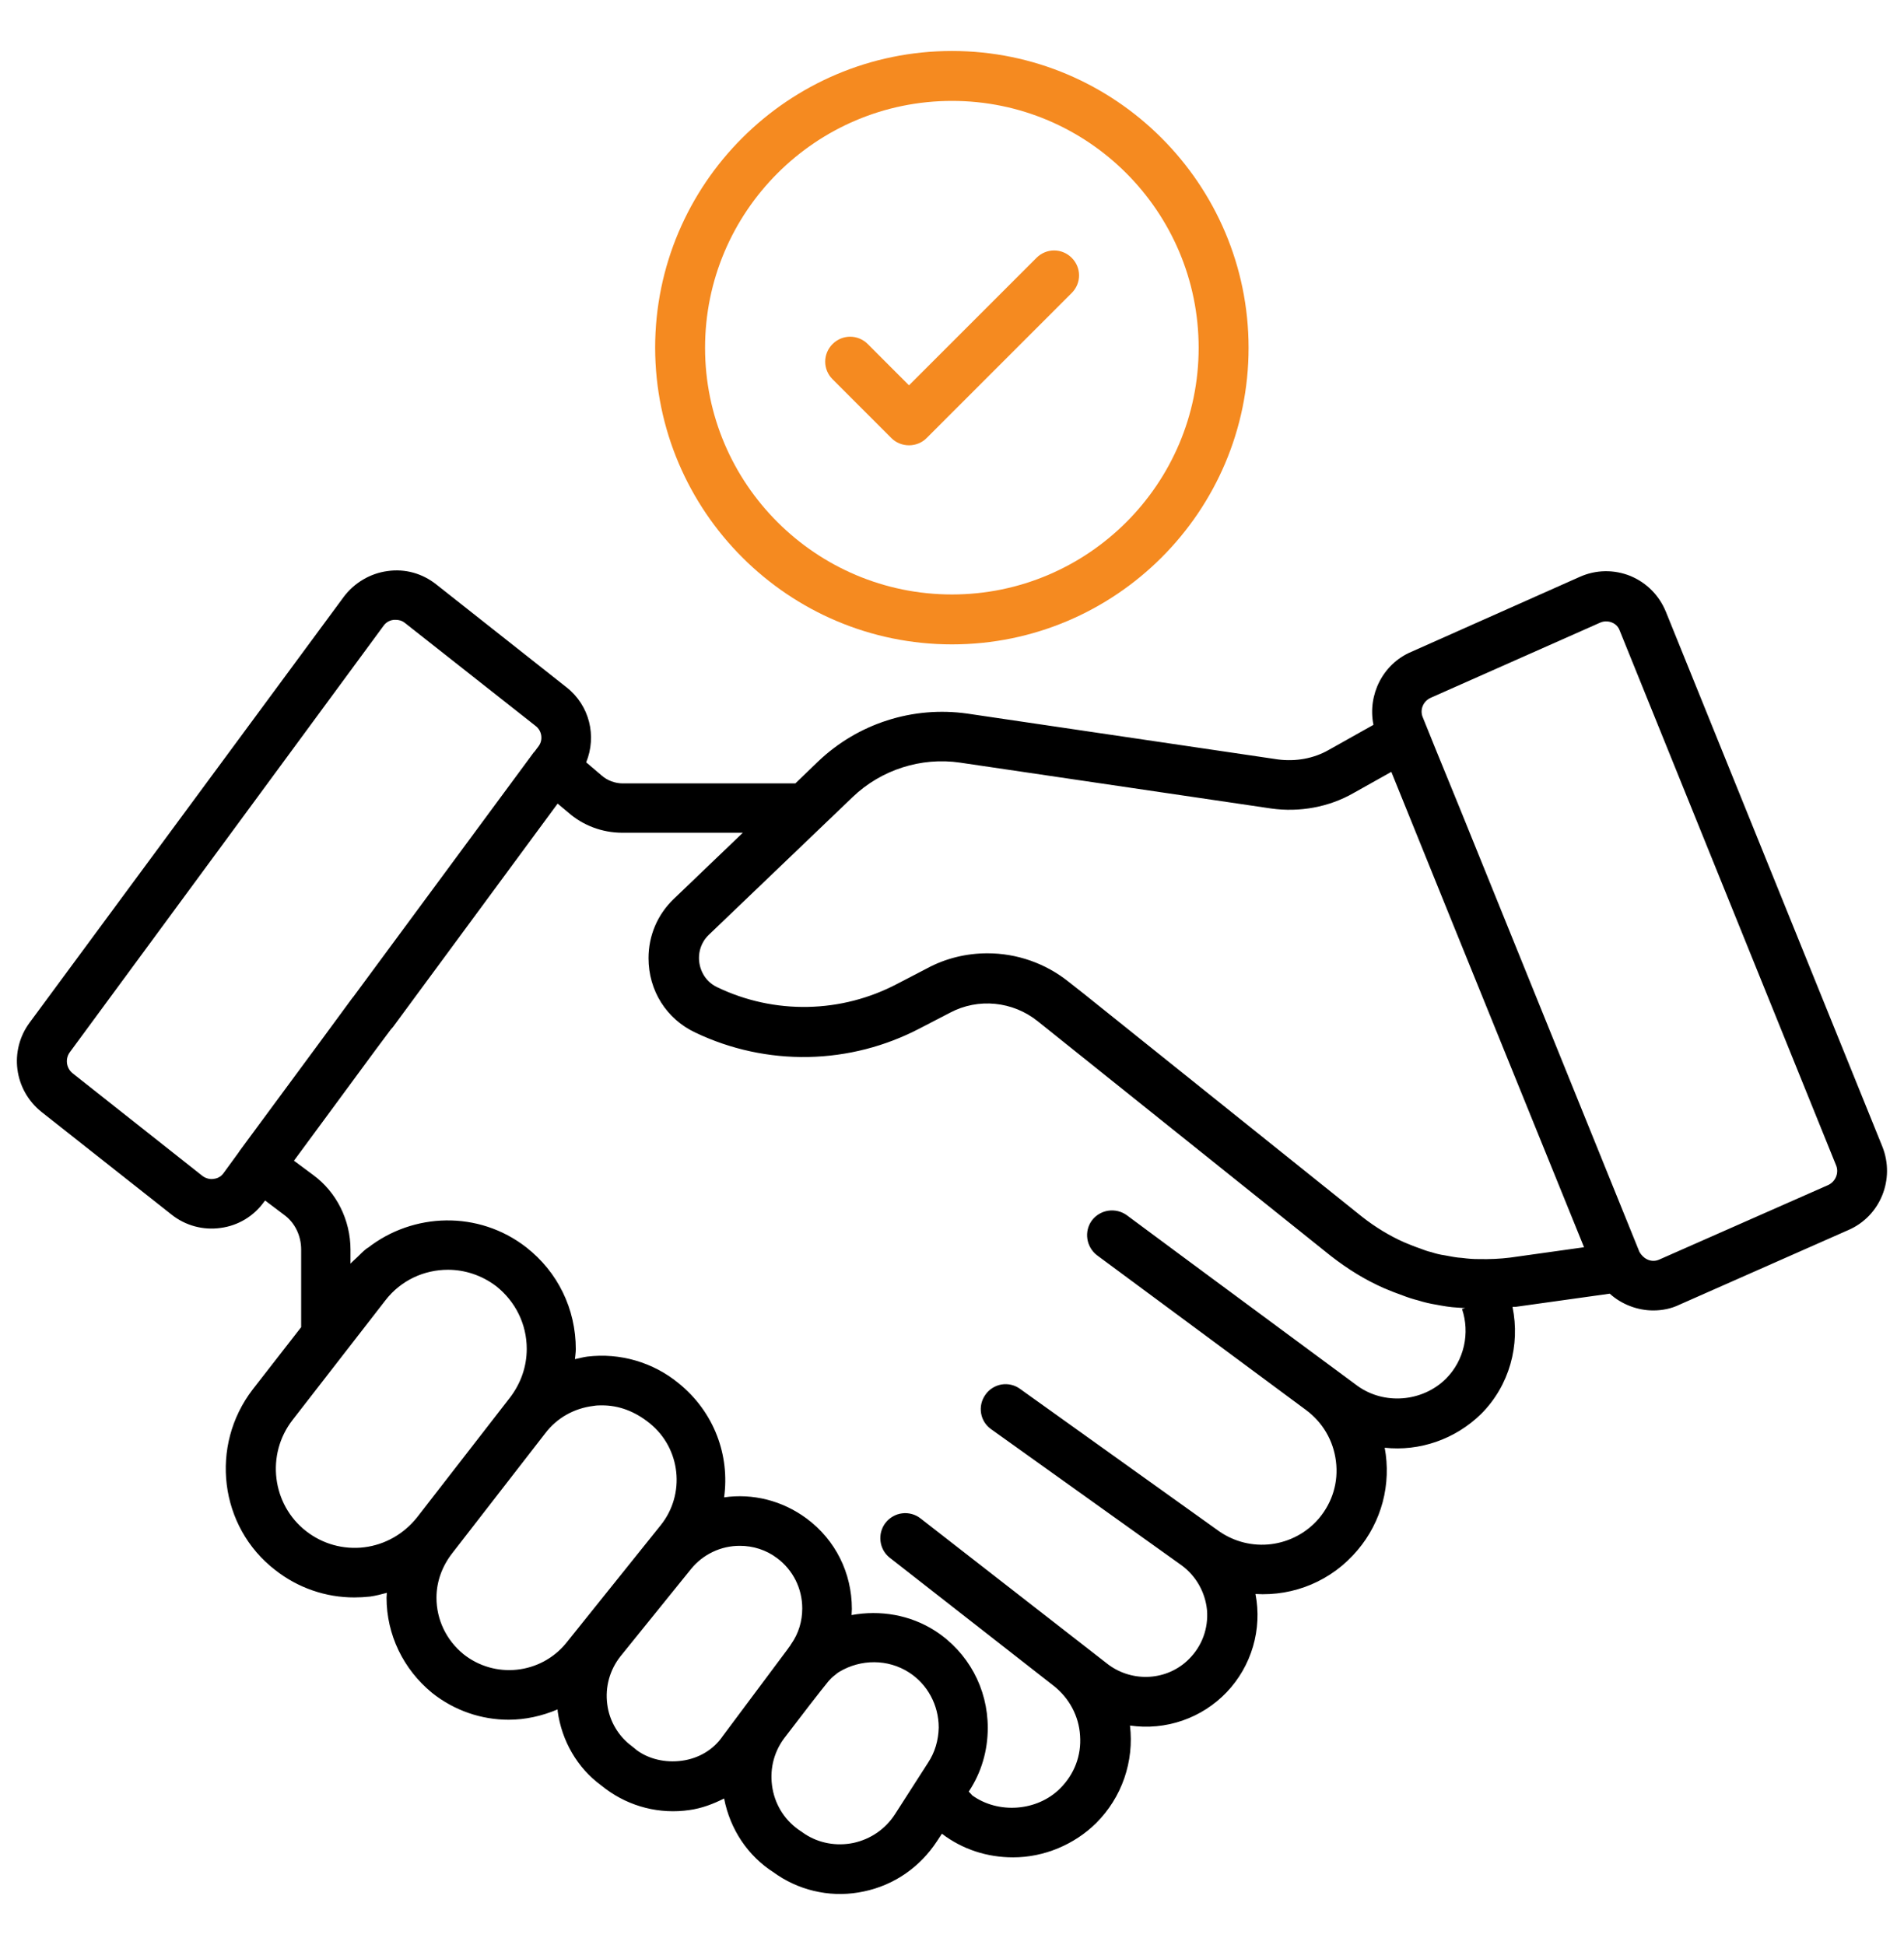
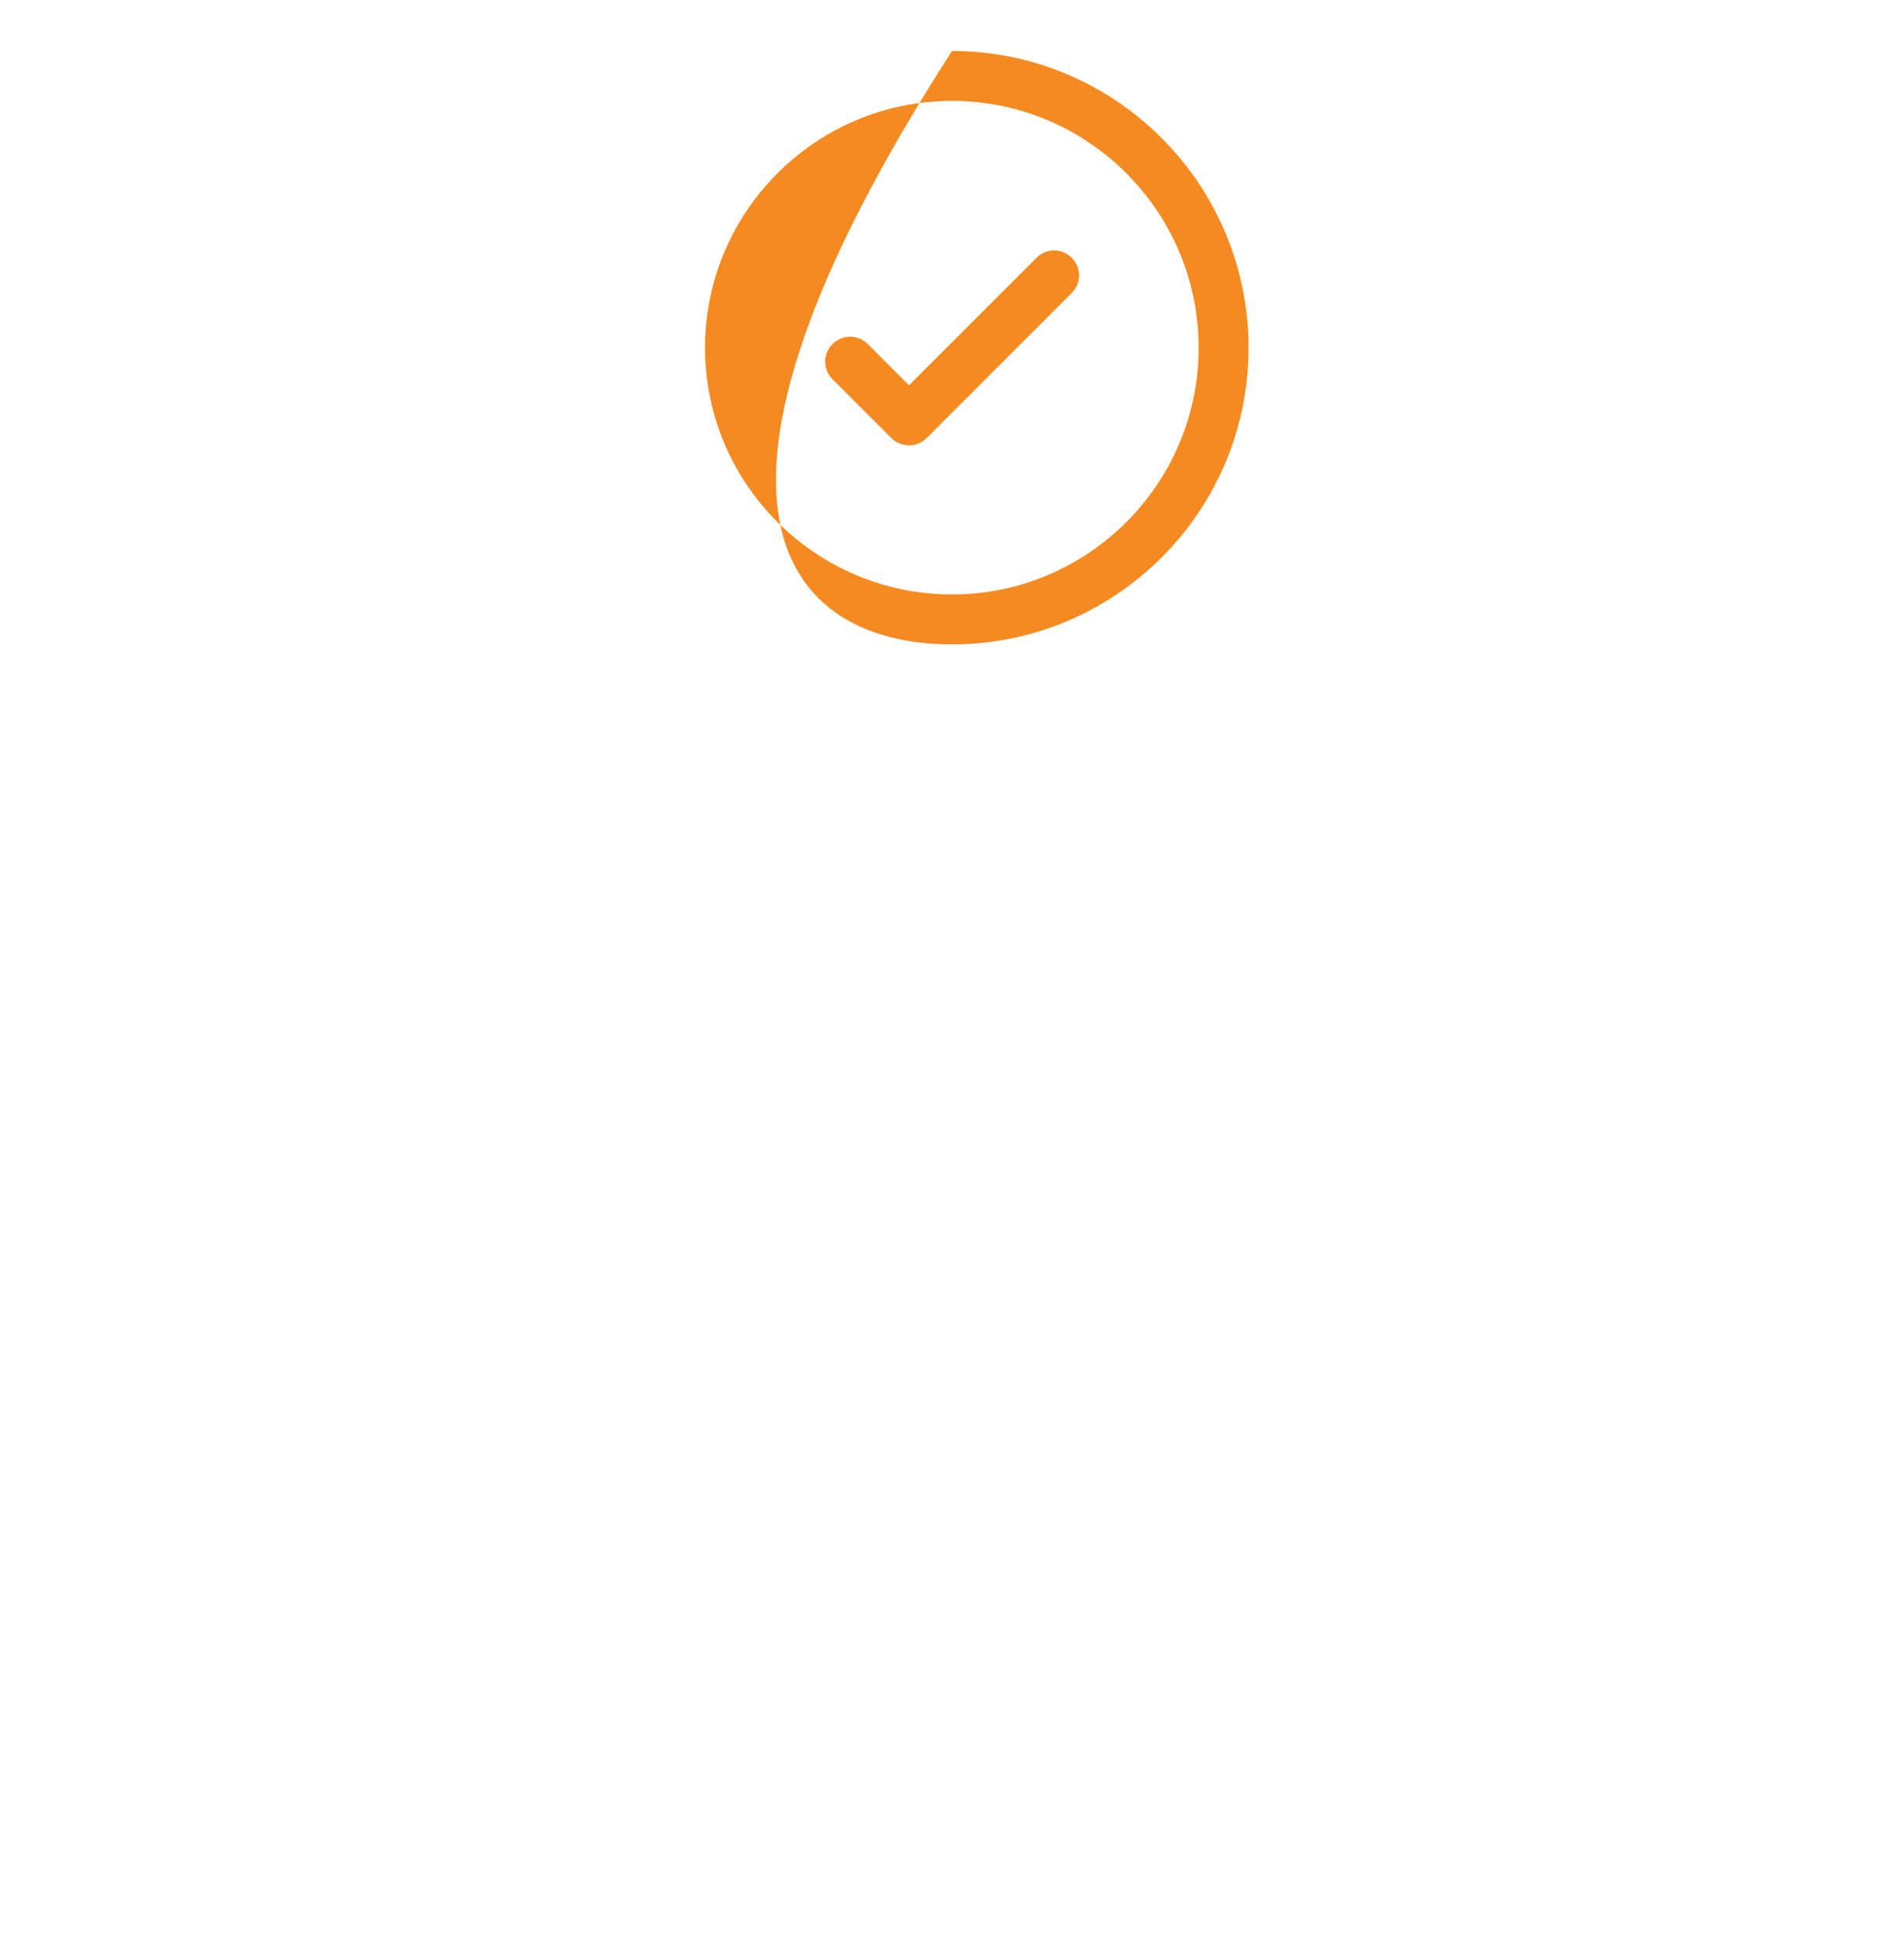
<svg xmlns="http://www.w3.org/2000/svg" width="46" height="47" viewBox="0 0 46 47" fill="none">
-   <path d="M45.477 27.703L40.25 14.788C40.089 14.391 39.79 14.084 39.392 13.917C38.995 13.756 38.556 13.763 38.166 13.938L34.095 15.75C33.405 16.043 33.036 16.795 33.182 17.513L32.102 18.119C31.74 18.328 31.3 18.405 30.875 18.349L23.369 17.241C22.72 17.149 22.058 17.205 21.434 17.406C20.81 17.606 20.24 17.945 19.766 18.398L19.215 18.928H15.047C14.859 18.928 14.671 18.858 14.531 18.733L14.162 18.419C14.42 17.785 14.246 17.046 13.688 16.607L10.538 14.119C10.203 13.854 9.785 13.736 9.36 13.798C8.942 13.854 8.558 14.084 8.307 14.418L0.717 24.706C0.216 25.382 0.334 26.33 1.003 26.866L4.147 29.348C4.312 29.479 4.502 29.575 4.706 29.63C4.91 29.685 5.122 29.698 5.331 29.668C5.539 29.641 5.739 29.571 5.919 29.463C6.099 29.355 6.255 29.211 6.377 29.041L6.405 29.006L6.858 29.348C7.123 29.536 7.276 29.856 7.276 30.191V32.066L6.105 33.571C5.06 34.93 5.297 36.889 6.649 37.934C7.199 38.366 7.868 38.596 8.558 38.596C8.684 38.596 8.816 38.589 8.942 38.575C9.081 38.555 9.214 38.52 9.346 38.485C9.346 38.527 9.339 38.562 9.339 38.603C9.339 39.495 9.743 40.332 10.44 40.903C10.984 41.336 11.639 41.551 12.287 41.551C12.691 41.551 13.096 41.461 13.472 41.301V41.336C13.57 42.067 13.953 42.715 14.511 43.127L14.636 43.224C15.216 43.655 15.943 43.838 16.657 43.733C16.957 43.691 17.229 43.587 17.494 43.454C17.64 44.2 18.065 44.841 18.699 45.245L18.79 45.308C19.093 45.509 19.434 45.647 19.792 45.714C20.15 45.782 20.518 45.776 20.874 45.699C21.606 45.545 22.226 45.113 22.637 44.486L22.756 44.305C23.25 44.681 23.843 44.876 24.477 44.876C25.223 44.876 25.955 44.569 26.484 44.047C26.79 43.741 27.022 43.371 27.163 42.963C27.304 42.554 27.351 42.12 27.3 41.691C27.725 41.753 28.16 41.712 28.566 41.572C28.973 41.432 29.34 41.196 29.637 40.885C29.933 40.574 30.151 40.196 30.272 39.783C30.393 39.371 30.414 38.935 30.332 38.513C31.259 38.569 32.172 38.199 32.799 37.453C33.085 37.115 33.292 36.718 33.406 36.29C33.519 35.862 33.535 35.414 33.454 34.979C34.297 35.07 35.155 34.777 35.782 34.164C36.472 33.474 36.73 32.498 36.542 31.578C36.577 31.571 36.611 31.578 36.646 31.571L38.891 31.257C39.176 31.515 39.56 31.662 39.943 31.662C40.159 31.662 40.375 31.62 40.577 31.522L44.661 29.717C45.428 29.383 45.791 28.49 45.477 27.703ZM5.164 28.483C5.115 28.491 5.065 28.488 5.017 28.474C4.969 28.461 4.924 28.438 4.885 28.407L1.756 25.933C1.681 25.873 1.632 25.787 1.619 25.692C1.606 25.597 1.63 25.501 1.686 25.424L9.269 15.116C9.346 15.011 9.45 14.983 9.513 14.976H9.562C9.625 14.976 9.708 14.99 9.785 15.053L12.942 17.541C13.096 17.659 13.123 17.883 13.012 18.029L12.914 18.161L12.893 18.182L8.53 24.093L8.517 24.106L7.687 25.235L5.784 27.814C5.777 27.821 5.777 27.828 5.777 27.828L5.401 28.344C5.331 28.442 5.234 28.476 5.164 28.483ZM8.802 37.384C8.553 37.415 8.301 37.396 8.059 37.329C7.818 37.262 7.592 37.148 7.394 36.993C6.572 36.352 6.419 35.146 7.067 34.31L9.311 31.418C9.687 30.93 10.252 30.679 10.823 30.679C11.228 30.679 11.639 30.811 11.988 31.076C12.454 31.445 12.726 31.996 12.726 32.589C12.726 33.014 12.587 33.418 12.322 33.766L10.078 36.659C9.757 37.063 9.304 37.321 8.802 37.384ZM11.2 39.969C10.782 39.628 10.545 39.133 10.545 38.603C10.545 38.22 10.677 37.844 10.935 37.516L13.172 34.631C13.458 34.254 13.876 34.024 14.343 33.968C14.413 33.955 14.483 33.955 14.545 33.955C14.943 33.955 15.333 34.094 15.695 34.387C16.448 34.993 16.567 36.101 15.96 36.854L13.667 39.712C13.371 40.068 12.947 40.294 12.486 40.342C12.025 40.391 11.563 40.257 11.2 39.969ZM16.476 42.541C16.072 42.597 15.674 42.499 15.389 42.29L15.27 42.193C15.106 42.073 14.969 41.921 14.866 41.746C14.762 41.571 14.696 41.377 14.671 41.175C14.644 40.971 14.658 40.763 14.713 40.564C14.768 40.365 14.863 40.18 14.991 40.018L16.692 37.913C16.834 37.736 17.015 37.594 17.22 37.496C17.425 37.398 17.65 37.348 17.877 37.349C18.191 37.349 18.511 37.446 18.776 37.648C19.159 37.934 19.382 38.38 19.382 38.861C19.382 39.175 19.292 39.468 19.117 39.718C19.104 39.733 19.096 39.753 19.083 39.774C19.076 39.781 19.076 39.788 19.069 39.788L19.041 39.83L17.459 41.949C17.236 42.276 16.88 42.486 16.476 42.541ZM22.421 42.59L21.62 43.838C21.39 44.193 21.034 44.437 20.616 44.528C20.205 44.611 19.787 44.535 19.445 44.312L19.354 44.249C18.985 44.012 18.741 43.642 18.664 43.217C18.588 42.792 18.678 42.367 18.936 42.011C19.354 41.461 19.828 40.848 20.017 40.618C20.051 40.583 20.086 40.541 20.121 40.513C20.128 40.513 20.128 40.506 20.128 40.506C20.135 40.499 20.149 40.492 20.156 40.485C20.191 40.457 20.219 40.429 20.274 40.395C20.797 40.081 21.452 40.081 21.961 40.408C22.407 40.694 22.679 41.196 22.679 41.74C22.672 42.046 22.588 42.339 22.421 42.59ZM34.932 33.313C34.36 33.878 33.433 33.948 32.792 33.481L28.784 30.518L27.223 29.361C27.094 29.268 26.934 29.229 26.776 29.252C26.618 29.276 26.476 29.36 26.38 29.487C26.185 29.752 26.241 30.128 26.505 30.33L29.238 32.352L31.551 34.066C31.956 34.366 32.214 34.805 32.276 35.307C32.339 35.809 32.193 36.296 31.865 36.687C31.573 37.03 31.162 37.251 30.715 37.308C30.268 37.365 29.816 37.252 29.447 36.993L24.644 33.557C24.581 33.511 24.508 33.477 24.431 33.459C24.355 33.441 24.275 33.438 24.197 33.451C24.119 33.464 24.045 33.493 23.978 33.535C23.911 33.577 23.853 33.632 23.808 33.697C23.613 33.968 23.676 34.345 23.948 34.533L28.541 37.816C28.896 38.074 29.119 38.471 29.161 38.903C29.196 39.342 29.042 39.767 28.729 40.081C28.206 40.611 27.363 40.659 26.77 40.213L22.24 36.687C22.178 36.638 22.107 36.602 22.03 36.581C21.954 36.56 21.875 36.554 21.797 36.564C21.718 36.573 21.642 36.599 21.574 36.638C21.505 36.677 21.445 36.729 21.396 36.791C21.194 37.049 21.236 37.432 21.494 37.635L25.453 40.729C25.829 41.022 26.066 41.461 26.094 41.935C26.129 42.416 25.955 42.869 25.613 43.21C25.056 43.768 24.115 43.831 23.488 43.378C23.488 43.378 23.453 43.336 23.404 43.287L23.418 43.266C23.71 42.82 23.864 42.297 23.864 41.747C23.864 40.792 23.39 39.921 22.595 39.405C21.989 39.015 21.264 38.896 20.574 39.022C20.574 38.973 20.581 38.924 20.581 38.875C20.581 38.004 20.184 37.209 19.494 36.694C18.894 36.248 18.177 36.08 17.494 36.178C17.633 35.174 17.264 34.122 16.392 33.418C16.087 33.168 15.735 32.983 15.357 32.873C14.978 32.762 14.581 32.73 14.19 32.777C14.085 32.791 13.988 32.819 13.89 32.839C13.897 32.756 13.911 32.679 13.911 32.596C13.911 31.627 13.479 30.735 12.712 30.135C11.562 29.243 9.98 29.292 8.879 30.156C8.879 30.149 8.879 30.149 8.886 30.142C8.872 30.156 8.858 30.17 8.844 30.177C8.774 30.233 8.705 30.302 8.642 30.365C8.586 30.421 8.524 30.47 8.468 30.532V30.198C8.468 29.473 8.126 28.797 7.562 28.386L7.102 28.044L7.98 26.852L9.088 25.347L9.437 24.88C9.457 24.859 9.471 24.838 9.492 24.817L13.472 19.416L13.73 19.632C14.085 19.945 14.552 20.12 15.033 20.12H17.947L16.274 21.723C15.883 22.099 15.668 22.608 15.668 23.151C15.668 23.932 16.1 24.622 16.803 24.95C17.653 25.355 18.586 25.556 19.527 25.538C20.468 25.52 21.392 25.282 22.226 24.845L22.951 24.469C23.634 24.106 24.47 24.19 25.076 24.678L32.151 30.344C32.562 30.665 32.994 30.93 33.44 31.125C33.587 31.188 33.747 31.25 33.886 31.299C34.012 31.348 34.144 31.39 34.256 31.418C34.409 31.466 34.562 31.501 34.695 31.522C34.876 31.557 35.05 31.585 35.197 31.592C35.266 31.599 35.329 31.599 35.399 31.606L35.322 31.627C35.517 32.205 35.378 32.867 34.932 33.313ZM36.479 30.386C36.249 30.414 35.998 30.428 35.712 30.421C35.594 30.421 35.482 30.414 35.322 30.393C35.183 30.386 35.057 30.358 34.904 30.33C34.795 30.315 34.687 30.289 34.583 30.254C34.486 30.233 34.395 30.198 34.304 30.163C34.179 30.121 34.047 30.066 33.928 30.017C33.58 29.863 33.231 29.654 32.904 29.396L26.192 24.016L25.829 23.73C25.258 23.27 24.561 23.033 23.857 23.033C23.355 23.033 22.853 23.151 22.4 23.395L21.675 23.772C21.008 24.123 20.268 24.314 19.514 24.328C18.76 24.343 18.013 24.181 17.333 23.855C17.006 23.702 16.887 23.389 16.887 23.145C16.887 22.998 16.929 22.775 17.124 22.587L20.602 19.256C21.285 18.6 22.254 18.287 23.195 18.426L30.708 19.534C31.398 19.632 32.109 19.499 32.694 19.165L33.614 18.649L35.092 22.301L38.27 30.135L36.479 30.386ZM44.173 28.63L40.082 30.435C39.922 30.505 39.727 30.449 39.608 30.247L35.259 19.506L34.695 18.126L34.374 17.332C34.297 17.151 34.381 16.942 34.569 16.858L38.654 15.046C38.744 15.004 38.849 15.004 38.939 15.039C39.03 15.074 39.1 15.143 39.134 15.241L44.362 28.163C44.431 28.337 44.348 28.546 44.173 28.63Z" fill="black" />
-   <path d="M23 15.569C26.952 15.569 30.165 12.356 30.165 8.404C30.165 4.452 26.952 1.232 23 1.232C19.048 1.232 15.828 4.445 15.828 8.404C15.835 12.356 19.048 15.569 23 15.569ZM23 2.438C26.29 2.438 28.959 5.114 28.959 8.404C28.959 11.693 26.283 14.363 23 14.363C19.71 14.363 17.034 11.687 17.034 8.404C17.034 5.114 19.71 2.438 23 2.438Z" fill="#F58A20" />
+   <path d="M23 15.569C26.952 15.569 30.165 12.356 30.165 8.404C30.165 4.452 26.952 1.232 23 1.232C15.835 12.356 19.048 15.569 23 15.569ZM23 2.438C26.29 2.438 28.959 5.114 28.959 8.404C28.959 11.693 26.283 14.363 23 14.363C19.71 14.363 17.034 11.687 17.034 8.404C17.034 5.114 19.71 2.438 23 2.438Z" fill="#F58A20" />
  <path d="M21.536 10.585C21.648 10.697 21.801 10.759 21.961 10.759C22.122 10.759 22.275 10.697 22.386 10.585L25.892 7.079C26.129 6.842 26.129 6.466 25.892 6.229C25.655 5.992 25.279 5.992 25.042 6.229L21.961 9.31L20.965 8.313C20.728 8.076 20.351 8.076 20.114 8.313C19.877 8.55 19.877 8.926 20.114 9.163L21.536 10.585Z" fill="#F58A20" />
</svg>